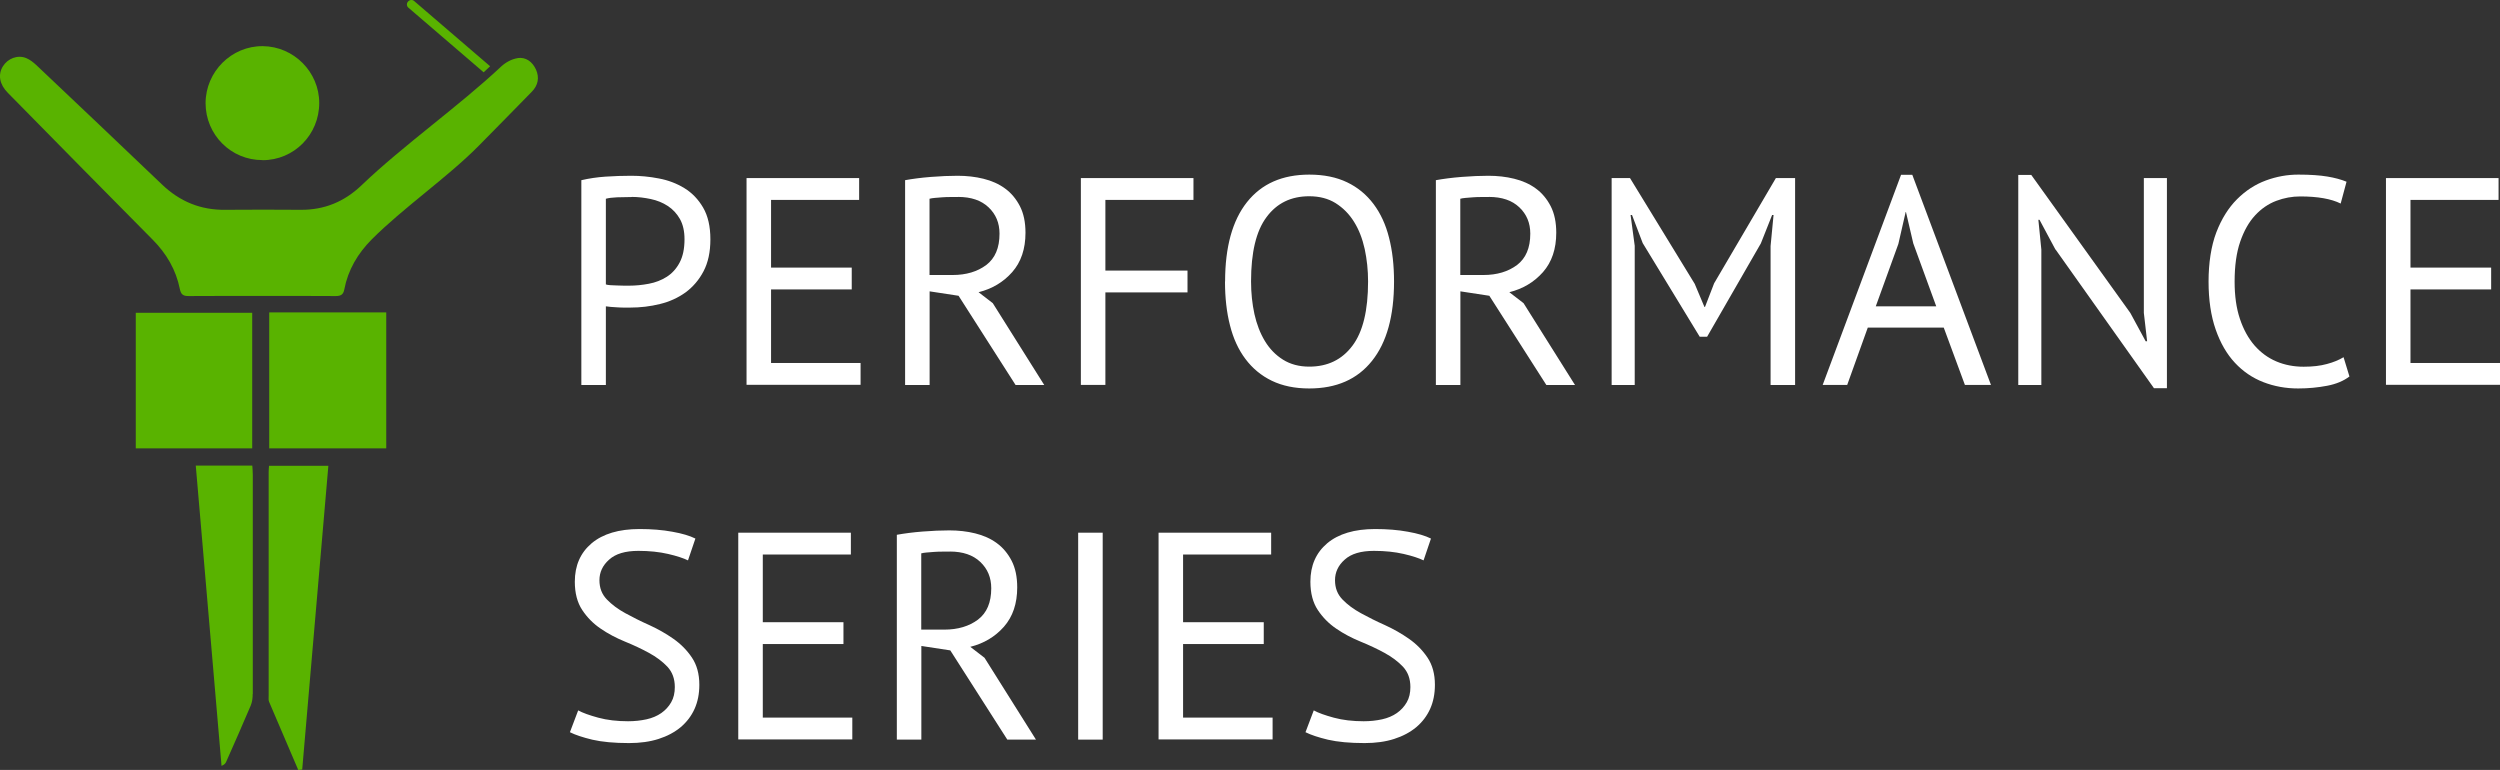
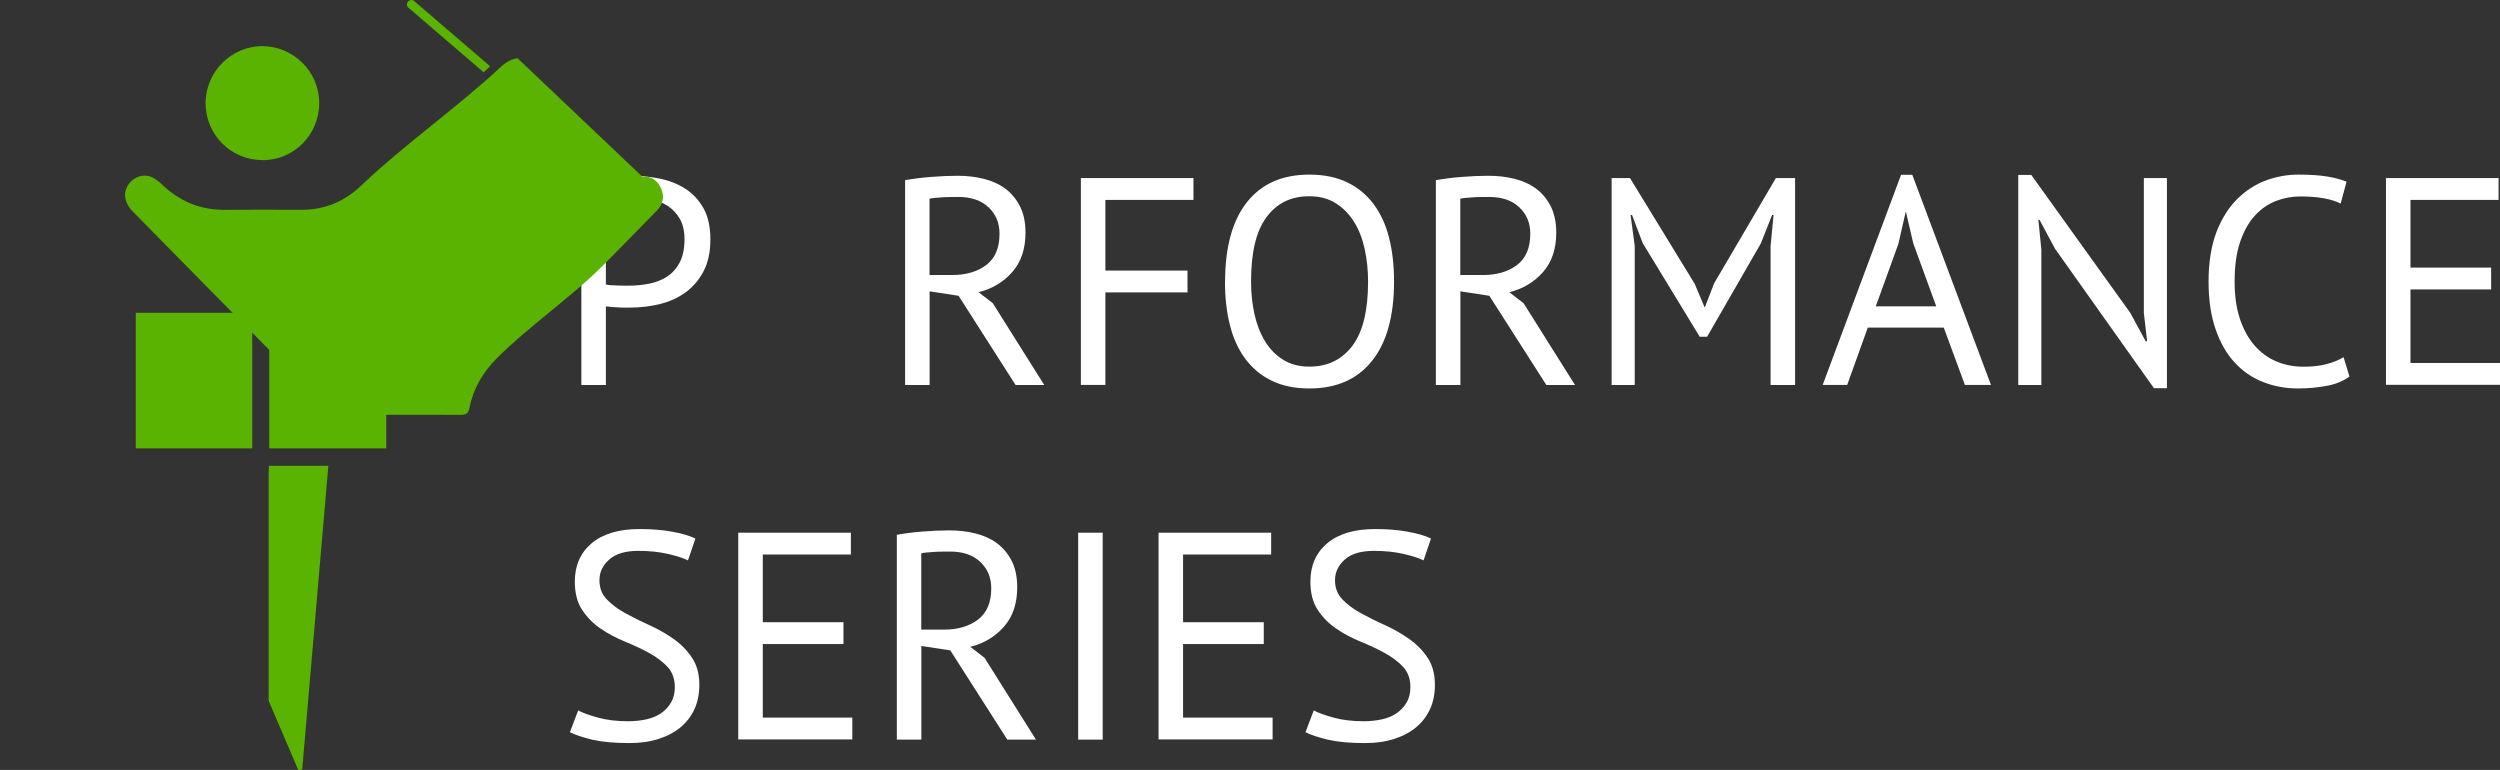
<svg xmlns="http://www.w3.org/2000/svg" id="Layer_1" data-name="Layer 1" viewBox="0 0 260 80.07">
  <rect x="0" y="0" width="260" height="80.07" fill="#333333" stroke="none" />
  <defs>
    <style>
      .cls-1 {
        fill: #fff;
      }

      .cls-1, .cls-2 {
        stroke-width: 0px;
      }

      .cls-2 {
        fill: #59b300;
      }
    </style>
  </defs>
  <path class="cls-1" d="M60.46,18.74c.78-.18,1.62-.31,2.52-.37.9-.06,1.79-.09,2.67-.09.94,0,1.9.09,2.87.28.97.18,1.86.52,2.66,1.01.8.49,1.45,1.17,1.95,2.03.5.86.75,1.96.75,3.29s-.24,2.42-.71,3.32c-.47.9-1.1,1.63-1.87,2.2-.78.56-1.67.97-2.67,1.21-1,.25-2.04.37-3.1.37h-.51c-.24,0-.48,0-.74-.02-.26-.01-.51-.03-.75-.05-.25-.02-.42-.04-.52-.06v8.18h-2.55v-21.3ZM65.72,20.49c-.53,0-1.05.01-1.54.03-.49.02-.88.07-1.17.15v8.91c.1.04.27.07.49.08.23.01.46.02.71.03.25.01.48.02.71.02h.49c.7,0,1.39-.07,2.07-.2.69-.13,1.31-.37,1.86-.72.55-.35,1-.84,1.34-1.48.34-.64.51-1.44.51-2.43,0-.84-.16-1.54-.48-2.11-.32-.56-.74-1.01-1.26-1.35-.52-.34-1.11-.58-1.77-.72-.66-.14-1.31-.22-1.97-.22Z" />
-   <path class="cls-1" d="M77.64,18.52h11.71v2.27h-9.16v7.04h8.39v2.27h-8.39v7.65h9.31v2.27h-11.86v-21.52Z" />
  <path class="cls-1" d="M94.12,18.74c.78-.14,1.68-.26,2.69-.34,1.01-.08,1.94-.12,2.78-.12.94,0,1.84.1,2.69.31.85.21,1.6.54,2.24,1.01.65.47,1.16,1.09,1.55,1.84.39.76.58,1.68.58,2.77,0,1.68-.46,3.04-1.38,4.09-.92,1.04-2.09,1.74-3.5,2.09l1.48,1.14,5.35,8.51h-2.98l-5.93-9.28-3.01-.46v9.74h-2.55v-21.3ZM99.65,20.49h-.83c-.29,0-.56.01-.83.03-.27.02-.52.04-.75.06-.24.02-.43.05-.57.09v7.93h2.4c1.41,0,2.58-.35,3.5-1.04.92-.7,1.38-1.78,1.38-3.26,0-1.11-.38-2.02-1.14-2.74-.76-.72-1.81-1.08-3.17-1.08Z" />
  <path class="cls-1" d="M112.41,18.52h11.71v2.27h-9.16v7.35h8.54v2.27h-8.54v9.62h-2.55v-21.52Z" />
  <path class="cls-1" d="M127.41,29.28c0-3.59.76-6.34,2.27-8.25,1.52-1.92,3.68-2.87,6.49-2.87,1.52,0,2.83.27,3.93.8,1.11.53,2.02,1.29,2.75,2.26.73.97,1.27,2.14,1.61,3.5.35,1.36.52,2.88.52,4.56,0,3.59-.76,6.34-2.29,8.25-1.53,1.92-3.7,2.87-6.53,2.87-1.5,0-2.79-.27-3.89-.8-1.1-.53-2.01-1.29-2.74-2.26-.73-.97-1.27-2.14-1.61-3.5-.35-1.36-.52-2.88-.52-4.56ZM130.11,29.28c0,1.19.12,2.32.35,3.38.24,1.07.6,2,1.09,2.81.49.81,1.12,1.46,1.89,1.94.77.48,1.68.72,2.72.72,1.91,0,3.4-.72,4.49-2.17,1.09-1.44,1.63-3.67,1.63-6.69,0-1.17-.12-2.29-.35-3.37-.24-1.08-.6-2.02-1.11-2.83-.5-.81-1.14-1.45-1.91-1.94-.77-.48-1.69-.72-2.75-.72-1.89,0-3.37.72-4.44,2.17-1.08,1.44-1.61,3.67-1.61,6.68Z" />
  <path class="cls-1" d="M149.32,18.74c.78-.14,1.68-.26,2.69-.34,1.01-.08,1.94-.12,2.78-.12.94,0,1.84.1,2.69.31.85.21,1.6.54,2.24,1.01.65.47,1.16,1.09,1.55,1.84.39.76.58,1.68.58,2.77,0,1.68-.46,3.04-1.38,4.09-.92,1.04-2.09,1.74-3.5,2.09l1.48,1.14,5.35,8.51h-2.98l-5.93-9.28-3.01-.46v9.74h-2.55v-21.3ZM154.85,20.49h-.83c-.29,0-.56.01-.83.03-.27.02-.52.04-.75.06-.24.02-.43.05-.57.09v7.93h2.4c1.41,0,2.58-.35,3.5-1.04.92-.7,1.38-1.78,1.38-3.26,0-1.11-.38-2.02-1.14-2.74-.76-.72-1.81-1.08-3.17-1.08Z" />
  <path class="cls-1" d="M184.14,25.59l.31-3.23h-.15l-1.17,2.95-5.59,9.71h-.77l-5.93-9.74-1.11-2.92h-.15l.43,3.2v14.48h-2.4v-21.52h1.91l6.73,11,1.01,2.4h.06l.95-2.46,6.42-10.94h2v21.52h-2.55v-14.45Z" />
  <path class="cls-1" d="M202.14,34.07h-7.89l-2.14,5.96h-2.55l8.15-21.85h1.17l8.18,21.85h-2.71l-2.2-5.96ZM195.07,31.86h6.3l-2.39-6.55-.76-3.26h-.03l-.76,3.32-2.35,6.49Z" />
  <path class="cls-1" d="M213.77,25.96l-1.66-3.1h-.12l.31,3.1v14.08h-2.4v-21.85h1.35l10.3,14.35,1.6,2.95h.15l-.34-2.95v-14.02h2.4v21.85h-1.35l-10.23-14.42Z" />
  <path class="cls-1" d="M244.36,39.14c-.61.47-1.39.8-2.34.98-.94.18-1.95.28-3.01.28-1.29,0-2.5-.22-3.63-.66-1.13-.44-2.11-1.11-2.95-2.01-.84-.9-1.51-2.05-2-3.46-.49-1.4-.74-3.07-.74-4.99s.27-3.71.81-5.12c.54-1.4,1.26-2.55,2.15-3.44.89-.89,1.89-1.54,3-1.95,1.11-.41,2.23-.61,3.38-.61,1.23,0,2.23.07,3.01.2.78.13,1.44.31,2,.54l-.61,2.27c-.98-.49-2.39-.74-4.21-.74-.84,0-1.67.15-2.49.46-.82.31-1.55.81-2.2,1.51-.65.7-1.16,1.61-1.55,2.74s-.58,2.51-.58,4.15c0,1.48.18,2.77.55,3.87.37,1.11.88,2.03,1.52,2.77.65.74,1.4,1.29,2.27,1.66.87.37,1.82.55,2.84.55.92,0,1.73-.09,2.41-.28.69-.18,1.26-.42,1.74-.71l.61,2Z" />
  <path class="cls-1" d="M248.14,18.52h11.71v2.27h-9.16v7.04h8.39v2.27h-8.39v7.65h9.31v2.27h-11.86v-21.52Z" />
  <path class="cls-1" d="M70.18,71.45c0-.86-.26-1.56-.77-2.11-.51-.54-1.15-1.02-1.92-1.44-.77-.42-1.6-.81-2.51-1.18-.9-.37-1.74-.81-2.51-1.34-.77-.52-1.41-1.17-1.92-1.94-.51-.77-.77-1.75-.77-2.94,0-1.68.58-3.01,1.75-4,1.17-.98,2.83-1.48,4.98-1.48,1.25,0,2.39.09,3.41.28,1.02.18,1.82.42,2.4.71l-.77,2.27c-.47-.23-1.16-.46-2.07-.67-.91-.21-1.94-.32-3.09-.32-1.35,0-2.37.3-3.04.91-.68.6-1.01,1.32-1.01,2.14s.26,1.47.77,2c.51.53,1.15,1.01,1.92,1.43.77.42,1.6.84,2.5,1.24.9.41,1.74.89,2.51,1.43.77.54,1.41,1.19,1.92,1.95.51.76.77,1.7.77,2.83,0,.92-.16,1.75-.49,2.49-.33.74-.81,1.37-1.44,1.91-.64.53-1.4.94-2.31,1.23-.9.29-1.93.43-3.07.43-1.54,0-2.81-.12-3.81-.35-1-.24-1.78-.5-2.34-.78l.86-2.27c.47.26,1.17.51,2.09.76s1.96.37,3.1.37c.68,0,1.31-.07,1.91-.2.59-.13,1.11-.35,1.54-.65.43-.3.77-.67,1.03-1.12.26-.45.38-.98.38-1.6Z" />
  <path class="cls-1" d="M76.78,55.4h11.71v2.27h-9.16v7.04h8.39v2.27h-8.39v7.65h9.31v2.27h-11.86v-21.52Z" />
  <path class="cls-1" d="M93.26,55.62c.78-.14,1.68-.26,2.69-.34,1.01-.08,1.94-.12,2.78-.12.94,0,1.84.1,2.69.31.85.21,1.6.54,2.24,1.01.65.47,1.16,1.09,1.55,1.84.39.76.58,1.68.58,2.77,0,1.68-.46,3.04-1.38,4.09-.92,1.04-2.09,1.74-3.5,2.09l1.48,1.14,5.35,8.51h-2.98l-5.93-9.28-3.01-.46v9.74h-2.55v-21.3ZM98.79,57.37h-.83c-.29,0-.56.01-.83.03-.27.02-.52.04-.75.06-.24.02-.43.05-.57.09v7.93h2.4c1.41,0,2.58-.35,3.5-1.04.92-.7,1.38-1.78,1.38-3.26,0-1.11-.38-2.02-1.14-2.74-.76-.72-1.81-1.08-3.17-1.08Z" />
  <path class="cls-1" d="M112.13,55.4h2.55v21.52h-2.55v-21.52Z" />
  <path class="cls-1" d="M120.49,55.4h11.71v2.27h-9.16v7.04h8.39v2.27h-8.39v7.65h9.31v2.27h-11.86v-21.52Z" />
  <path class="cls-1" d="M146.68,71.45c0-.86-.26-1.56-.77-2.11-.51-.54-1.15-1.02-1.92-1.44-.77-.42-1.6-.81-2.51-1.18-.9-.37-1.74-.81-2.51-1.34-.77-.52-1.41-1.17-1.92-1.94-.51-.77-.77-1.75-.77-2.94,0-1.68.58-3.01,1.75-4,1.17-.98,2.83-1.48,4.98-1.48,1.25,0,2.39.09,3.41.28,1.02.18,1.82.42,2.4.71l-.77,2.27c-.47-.23-1.16-.46-2.07-.67-.91-.21-1.94-.32-3.09-.32-1.35,0-2.37.3-3.04.91-.68.6-1.01,1.32-1.01,2.14s.26,1.47.77,2c.51.53,1.15,1.01,1.92,1.43.77.42,1.6.84,2.5,1.24.9.41,1.74.89,2.51,1.43.77.54,1.41,1.19,1.92,1.95.51.76.77,1.7.77,2.83,0,.92-.16,1.75-.49,2.49-.33.74-.81,1.37-1.44,1.91-.64.53-1.4.94-2.31,1.23-.9.29-1.93.43-3.07.43-1.54,0-2.81-.12-3.81-.35-1-.24-1.78-.5-2.34-.78l.86-2.27c.47.26,1.17.51,2.09.76s1.96.37,3.1.37c.68,0,1.31-.07,1.91-.2.59-.13,1.11-.35,1.54-.65.43-.3.77-.67,1.03-1.12.26-.45.38-.98.38-1.6Z" />
  <g>
    <path class="cls-2" d="M26.23,32.53h-12.11v14.1h12.11v-14.1Z" />
-     <path class="cls-2" d="M26.29,72.18c.01-7.6,0-15.21,0-22.81,0-.31-.03-.63-.05-.95h-5.88c.9,10.48,1.79,20.86,2.68,31.23.31-.13.41-.26.48-.42.86-1.94,1.72-3.88,2.55-5.84.16-.37.21-.81.21-1.22Z" />
    <path class="cls-2" d="M27.3,16.66c3.28,0,5.9-2.65,5.9-5.95,0-3.22-2.64-5.88-5.87-5.91-3.25-.03-5.94,2.65-5.95,5.92,0,3.29,2.64,5.94,5.92,5.93Z" />
    <path class="cls-2" d="M27.94,49.11c0,7.76,0,15.51,0,23.27,0,.21-.03.44.05.62,1,2.36,2.02,4.72,3.03,7.08.14-.02.27-.03.41-.05.91-10.52,1.81-21.04,2.72-31.59h-6.17c-.02.26-.04.46-.04.67Z" />
-     <path class="cls-2" d="M53.82,6.05c-.6.09-1.24.44-1.69.86-4.36,4.1-10.22,8.23-14.54,12.37-1.78,1.7-3.86,2.56-6.32,2.54-2.6-.01-5.21-.03-7.81,0-2.59.04-4.77-.86-6.64-2.66C12.5,15.03,8.15,10.91,3.81,6.8c-.32-.3-.69-.6-1.09-.76-.89-.36-1.91.04-2.42.86-.53.86-.36,1.87.51,2.75,5.02,5.1,10.03,10.2,15.07,15.28,1.43,1.44,2.42,3.12,2.82,5.11.12.61.37.76.95.75,2.54-.02,5.09-.01,7.63-.01,2.54,0,5.09-.01,7.63.01.54,0,.8-.15.9-.7.39-2.03,1.4-3.73,2.85-5.19,3.21-3.23,7.91-6.48,11.11-9.72,1.85-1.88,3.7-3.75,5.54-5.64.65-.67.81-1.46.43-2.31-.37-.81-1.05-1.32-1.92-1.19Z" />
+     <path class="cls-2" d="M53.82,6.05c-.6.09-1.24.44-1.69.86-4.36,4.1-10.22,8.23-14.54,12.37-1.78,1.7-3.86,2.56-6.32,2.54-2.6-.01-5.21-.03-7.81,0-2.59.04-4.77-.86-6.64-2.66c-.32-.3-.69-.6-1.09-.76-.89-.36-1.91.04-2.42.86-.53.86-.36,1.87.51,2.75,5.02,5.1,10.03,10.2,15.07,15.28,1.43,1.44,2.42,3.12,2.82,5.11.12.61.37.76.95.75,2.54-.02,5.09-.01,7.63-.01,2.54,0,5.09-.01,7.63.01.54,0,.8-.15.9-.7.39-2.03,1.4-3.73,2.85-5.19,3.21-3.23,7.91-6.48,11.11-9.72,1.85-1.88,3.7-3.75,5.54-5.64.65-.67.81-1.46.43-2.31-.37-.81-1.05-1.32-1.92-1.19Z" />
    <path class="cls-2" d="M28,46.63h12.17v-14.14h-12.17v14.14Z" />
    <path class="cls-2" d="M50.97,6.89l-.67.63-7.86-6.75c-.17-.18-.16-.46.02-.63l.02-.02c.18-.17.46-.16.63.02l7.86,6.75Z" />
  </g>
</svg>